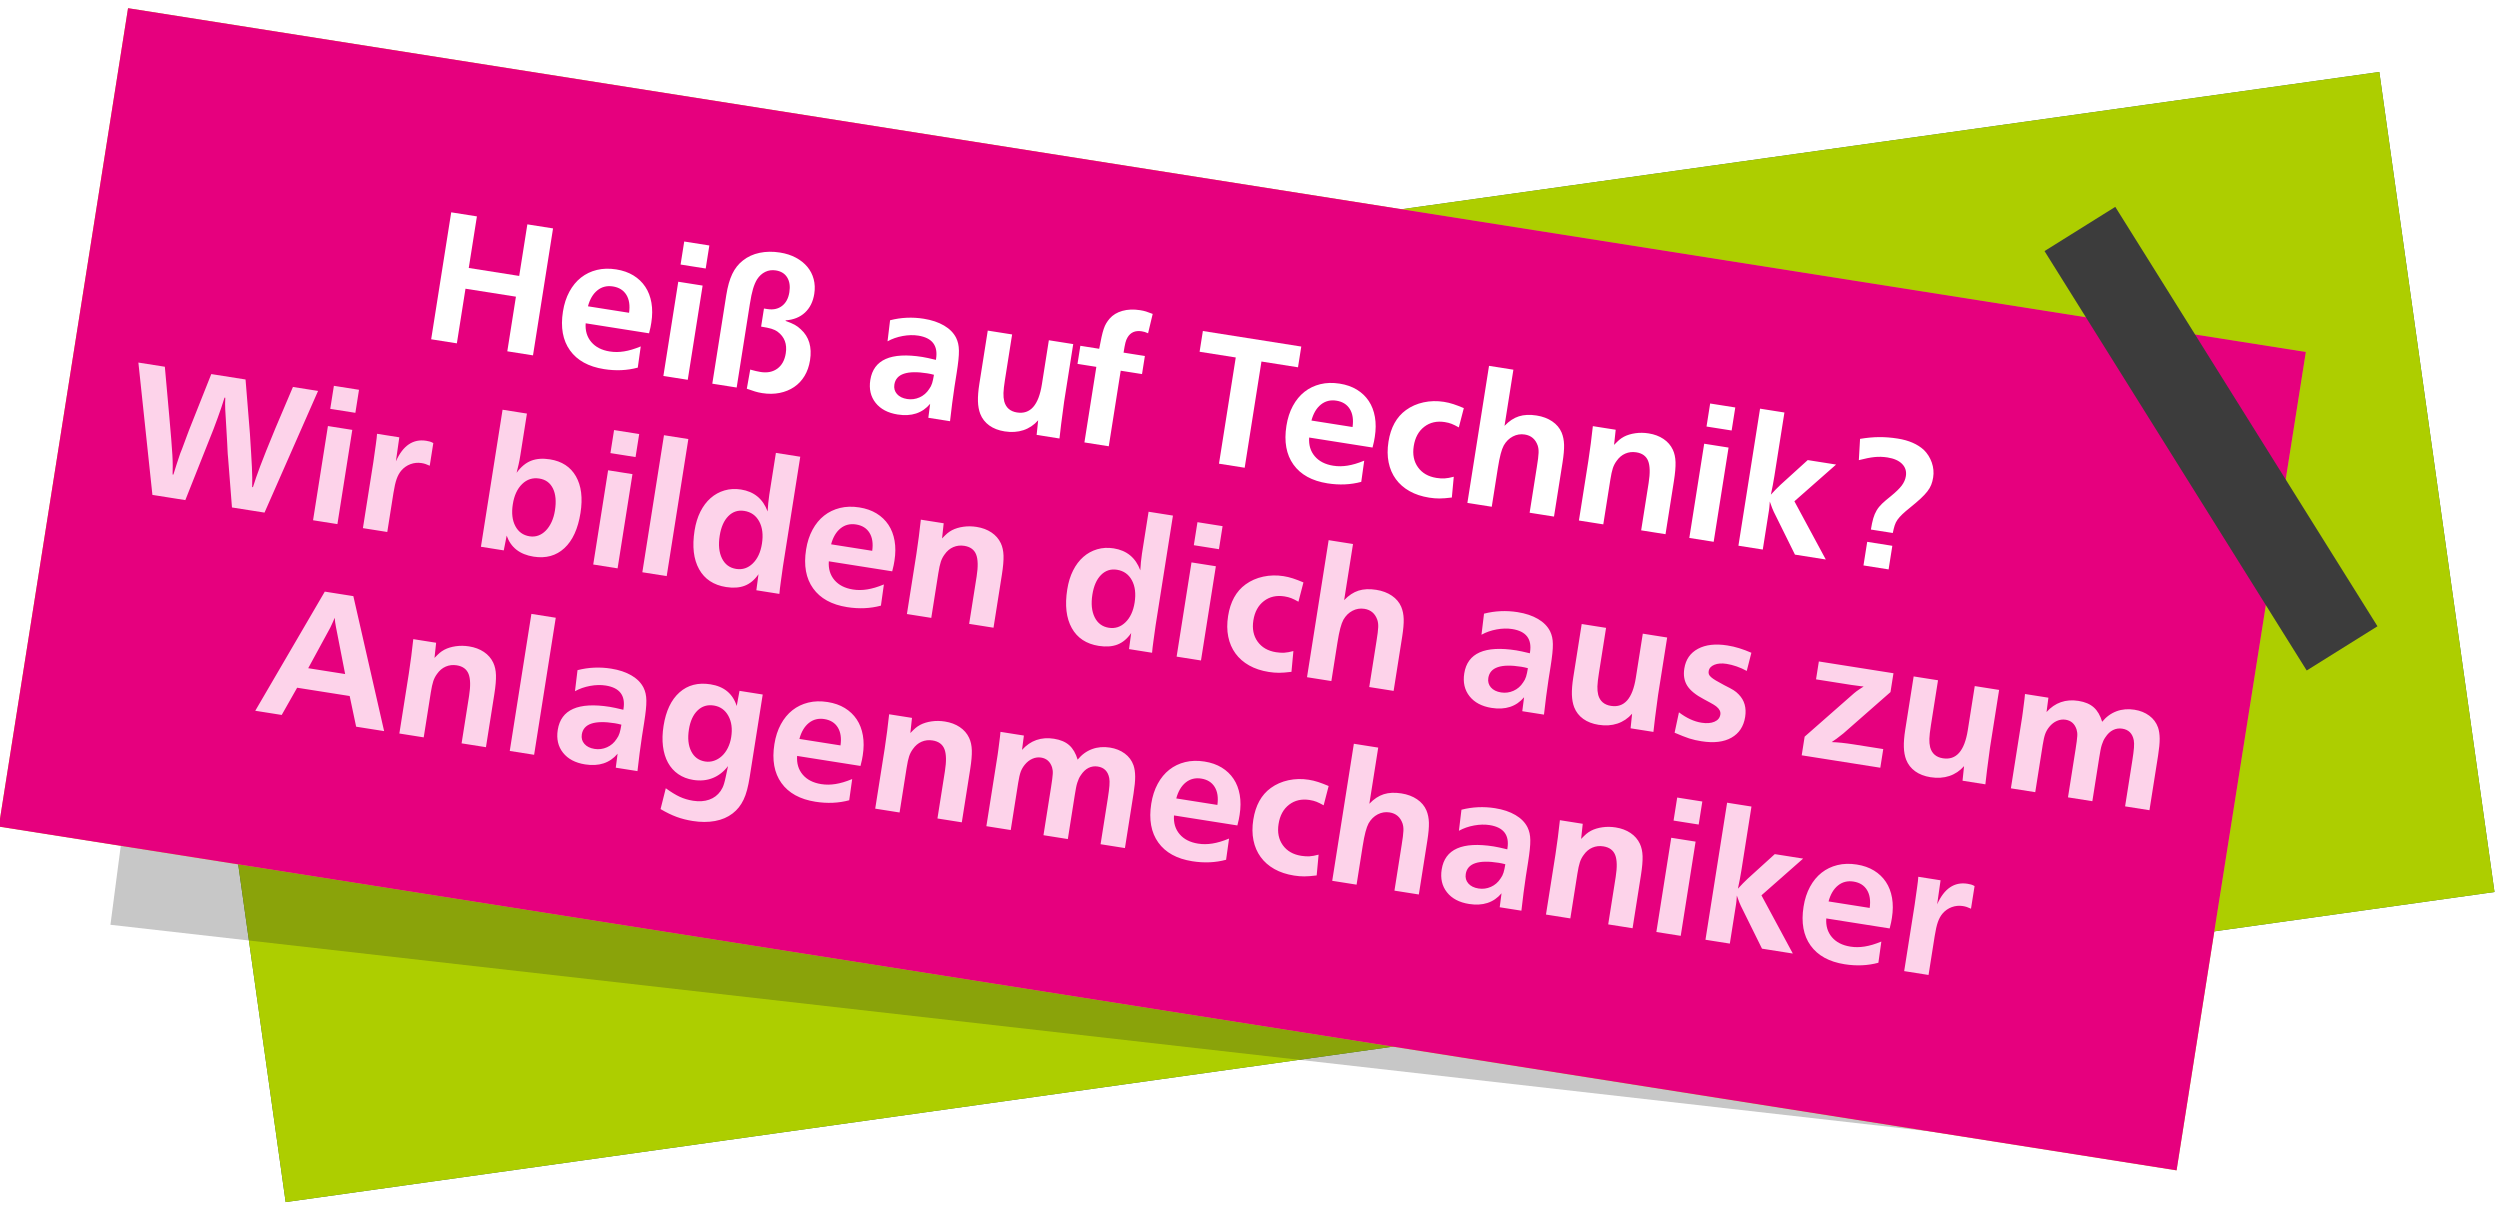
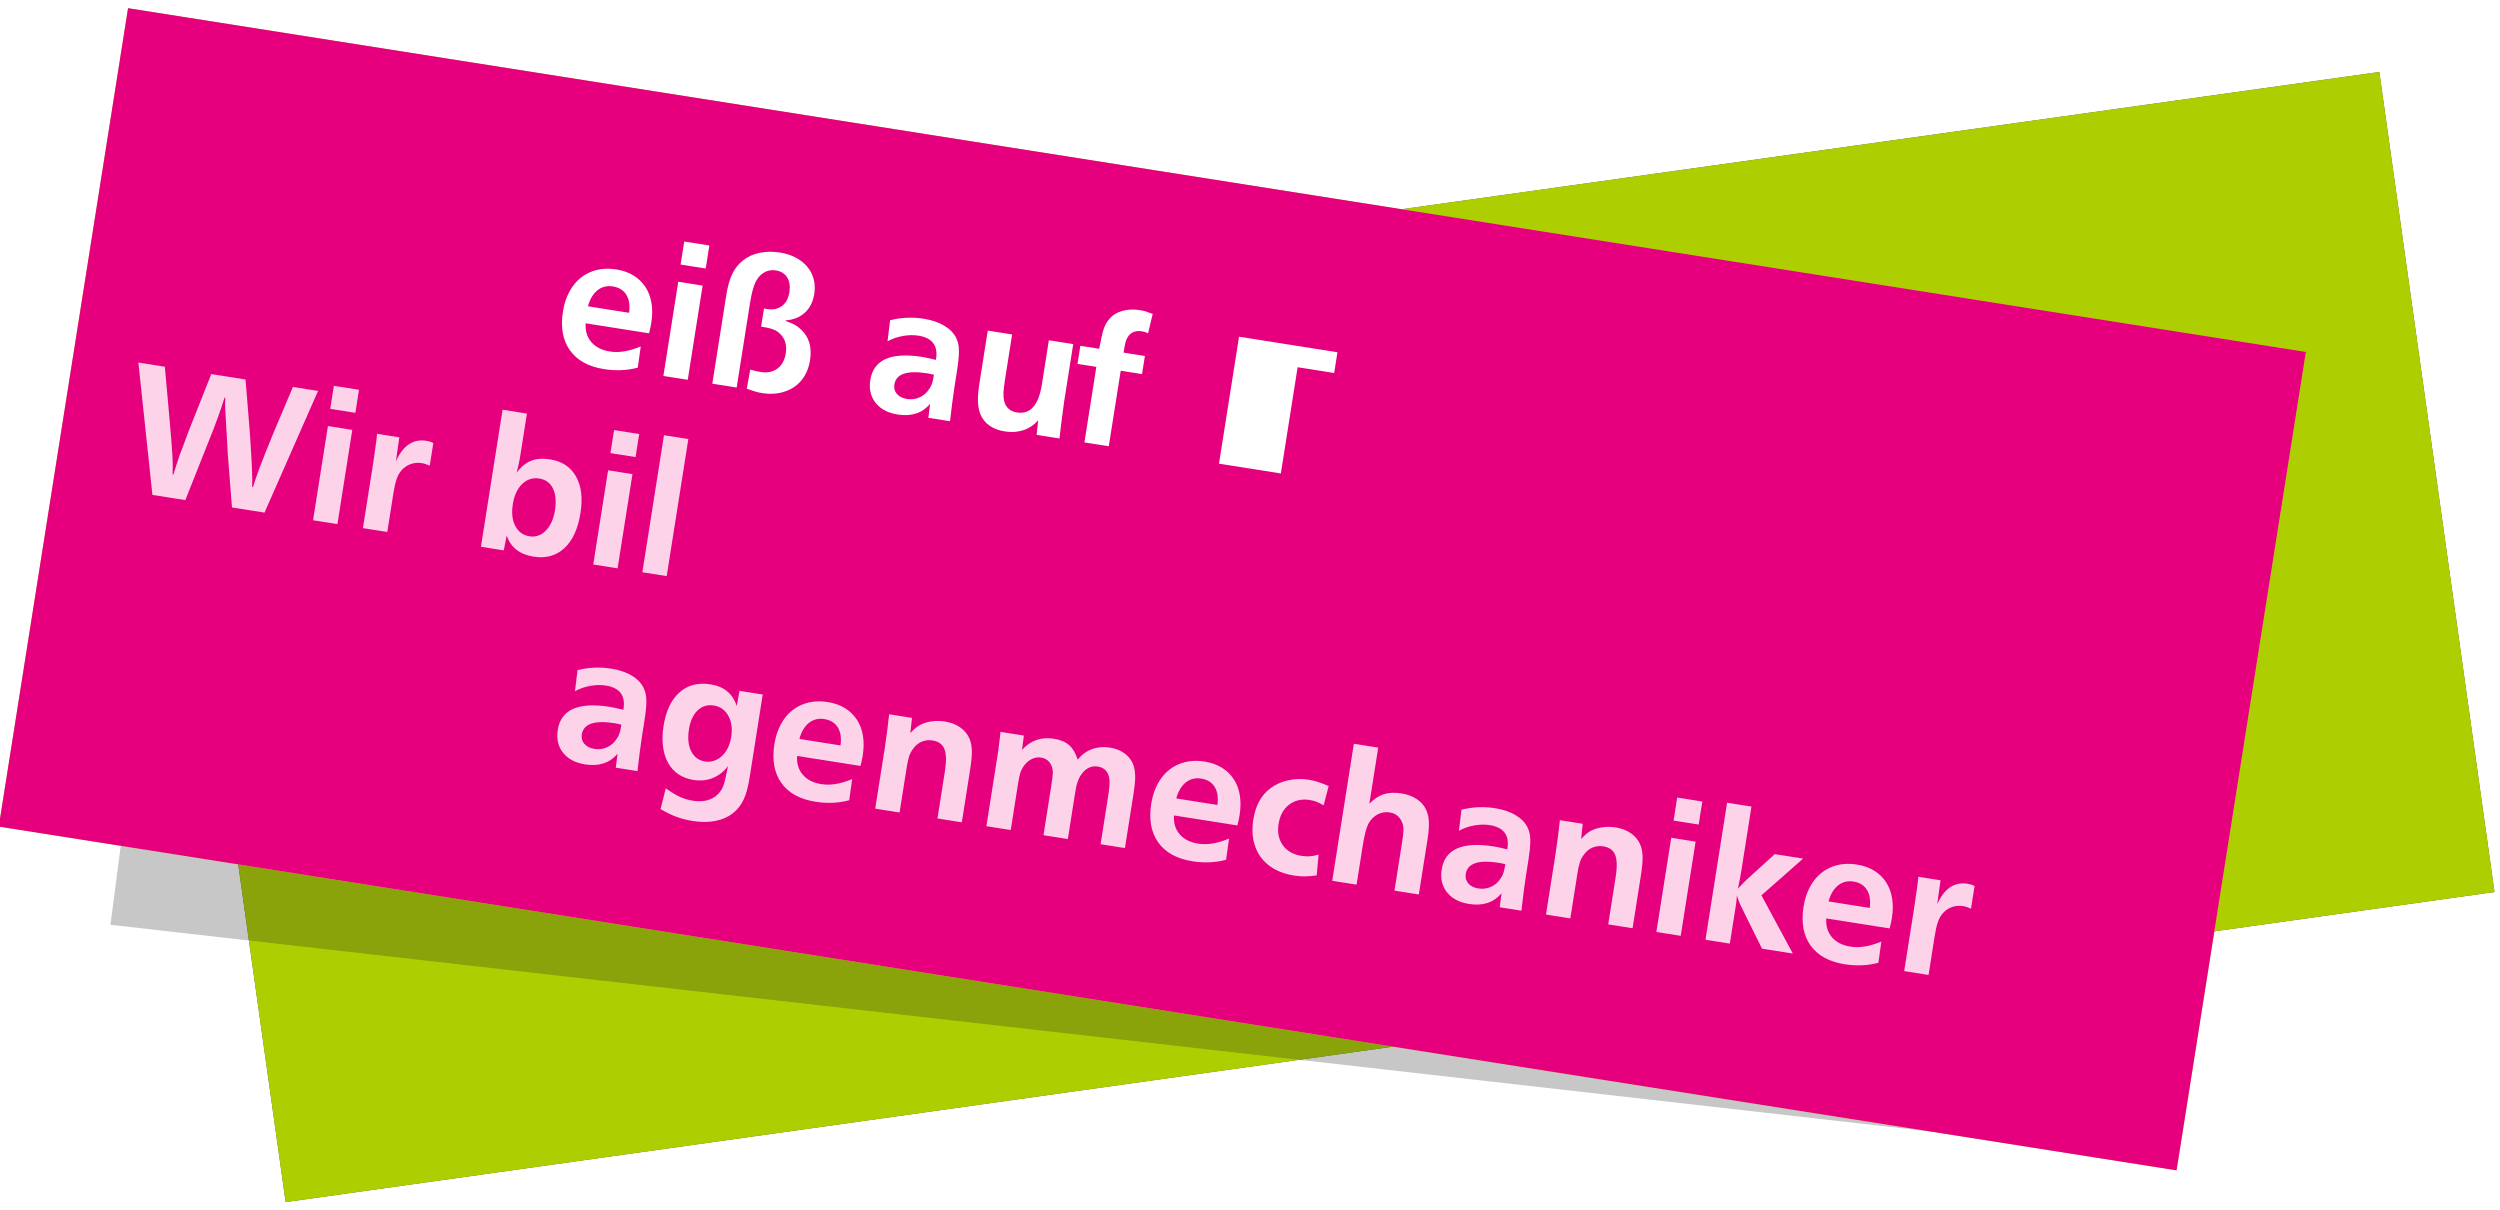
<svg xmlns="http://www.w3.org/2000/svg" height="270" viewBox="0 0 558 270" width="558">
  <filter id="a" height="125.9%" width="112.8%" x="-6.4%" y="-13%">
    <feGaussianBlur in="SourceGraphic" stdDeviation="10" />
  </filter>
  <g fill="none" fill-rule="evenodd" transform="translate(-.376 1.802)">
    <path d="m48.89 47.923 497.991.011.009 184.878-497.992-.011z" fill="#356941" transform="matrix(.99 -.139 .139 .99 -16.636 42.824)" />
    <path d="m48.89 47.923 497.991.011.009 184.878-497.992-.011z" fill="#adce00" transform="matrix(.99 -.139 .139 .99 -16.636 42.824)" />
    <path d="m48.493 25.204 444.625 83.617-8.271 148.016-459.822-52.229z" fill="#262626" filter="url(#a)" opacity=".508" />
    <path d="m11.449 37.365 491.985-.02-.015 184.879-491.985.021z" fill="#cfcb2c" transform="matrix(.988 .156 -.156 .988 23.474 -38.674)" />
    <path d="m11.449 37.365 491.985-.02-.015 184.879-491.985.021z" fill="#e6007e" transform="matrix(.988 .156 -.156 .988 23.474 -38.674)" />
    <g fill-rule="nonzero" transform="matrix(.988 .156 -.156 .988 38.528 33.1)">
-       <path d="m80.926 31.261v-12.341h-11.395v12.341h-5.805v-28.681h5.805v11.653h11.395v-11.653h5.805v28.681z" fill="#fff" />
      <path d="m110.252 30.315c-2.236 1.003-4.701 1.505-7.396 1.505-3.497 0-6.213-.982-8.149-2.946s-2.902-4.737-2.902-8.32c0-1.691.244-3.225.731-4.601s1.175-2.544 2.064-3.505 1.964-1.706 3.225-2.236c1.261-.53 2.68-.795 4.257-.795 1.491 0 2.824.244 3.999.731 1.175.487 2.179 1.183 3.01 2.086s1.469 2.007 1.913 3.311.666 2.773.666 4.407c0 .229-.007.573-.021 1.032s-.05.917-.107 1.376h-14.319c.143 1.663.774 2.974 1.892 3.934s2.58 1.44 4.386 1.44c.545 0 1.075-.043 1.591-.129s1.039-.215 1.569-.387 1.082-.394 1.655-.666 1.19-.609 1.849-1.01zm-3.827-11.782c-.029-1.663-.437-2.953-1.226-3.87s-1.871-1.376-3.247-1.376c-1.347 0-2.444.466-3.289 1.397s-1.355 2.215-1.526 3.849zm9.761 12.728v-21.285h5.504v21.285zm-.086-25.155v-5.203h5.676v5.203zm11.137 25.155v-19.995c0-1.949.194-3.576.581-4.88s1.01-2.415 1.871-3.333c.917-1.003 2.057-1.763 3.418-2.279s2.86-.774 4.494-.774c1.347 0 2.573.194 3.676.581s2.05.924 2.838 1.613 1.397 1.519 1.827 2.494.645 2.05.645 3.225c0 1.777-.466 3.261-1.397 4.45s-2.257 1.985-3.978 2.386v.129c.917.172 1.634.351 2.15.537s1.018.452 1.505.795c2.064 1.347 3.096 3.512 3.096 6.493 0 1.347-.222 2.566-.666 3.655s-1.082 2.021-1.913 2.795-1.827 1.376-2.989 1.806-2.444.645-3.849.645c-.573 0-1.111-.036-1.613-.107s-1.139-.179-1.913-.323l.086-4.343c.545.057.975.1 1.29.129s.674.043 1.075.043c1.519 0 2.716-.444 3.591-1.333s1.312-2.107 1.312-3.655c0-2.093-.846-3.583-2.537-4.472-.459-.229-.96-.38-1.505-.452s-1.319-.107-2.322-.107v-4.085h.774c1.319 0 2.358-.401 3.118-1.204s1.139-1.892 1.139-3.268c0-1.347-.33-2.408-.989-3.182s-1.577-1.161-2.752-1.161c-.86 0-1.62.229-2.279.688s-1.175 1.104-1.548 1.935c-.258.631-.444 1.376-.559 2.236s-.172 2.021-.172 3.483v18.834zm48.805 0-.086-3.139c-1.405 2.322-3.669 3.483-6.794 3.483-2.207 0-3.963-.602-5.268-1.806s-1.956-2.824-1.956-4.859c0-4.587 3.555-6.88 10.664-6.88.401 0 .831.014 1.29.043s1.061.072 1.806.129v-.215c0-3.01-1.577-4.515-4.73-4.515-1.089 0-2.229.208-3.418.624s-2.243.982-3.16 1.698l-.172-4.73c2.322-1.003 4.773-1.505 7.353-1.505 1.806 0 3.383.265 4.73.795 1.347.53 2.379 1.297 3.096 2.3.258.373.473.774.645 1.204s.308.932.408 1.505.172 1.268.215 2.086.065 1.799.065 2.946v3.096c0 1.089.021 2.322.065 3.698s.093 2.723.15 4.042zm-.258-9.675c-.258-.029-.516-.05-.774-.065s-.502-.021-.731-.021c-4.587 0-6.88 1.204-6.88 3.612 0 .831.301 1.498.903 2s1.405.752 2.408.752c.975 0 1.871-.265 2.688-.795s1.426-1.254 1.827-2.171c.229-.43.38-.896.452-1.397s.107-1.139.107-1.913zm29.627 1.376c.086 4.099.172 6.866.258 8.299h-5.16l-.172-3.268c-.745 1.175-1.713 2.071-2.902 2.688s-2.558.924-4.106.924c-1.376 0-2.573-.258-3.591-.774s-1.813-1.261-2.386-2.236c-.43-.745-.745-1.641-.946-2.688s-.301-2.358-.301-3.934v-11.997h5.504v10.234c0 1.29.043 2.279.129 2.967s.244 1.304.473 1.849c.602 1.319 1.663 1.978 3.182 1.978 3.01 0 4.515-2.351 4.515-7.052v-9.976h5.504zm5.891 8.299v-17.071h-4.257v-4.085h4.257c.029-1.032.065-1.913.107-2.644s.107-1.355.194-1.871.208-.968.365-1.355.351-.767.581-1.139c.573-.917 1.419-1.634 2.537-2.15s2.422-.774 3.913-.774c.487 0 .932.029 1.333.086s.917.158 1.548.301l-.344 4.429c-.315-.086-.573-.143-.774-.172s-.43-.043-.688-.043c-1.462 0-2.437.616-2.924 1.849-.143.344-.236.752-.28 1.226s-.065 1.226-.065 2.257h4.816v4.085h-4.816v17.071z" fill="#fff" />
-       <path d="m241.703 31.261v-23.994h-8.17v-4.687h22.231v4.687h-8.256v23.994z" fill="#fff" />
-       <path d="m273.695 30.315c-2.236 1.003-4.701 1.505-7.396 1.505-3.497 0-6.213-.982-8.149-2.946s-2.902-4.737-2.902-8.32c0-1.691.244-3.225.731-4.601s1.175-2.544 2.064-3.505 1.964-1.706 3.225-2.236c1.261-.53 2.68-.795 4.257-.795 1.491 0 2.824.244 3.999.731 1.175.487 2.179 1.183 3.01 2.086s1.469 2.007 1.913 3.311.666 2.773.666 4.407c0 .229-.007.573-.021 1.032s-.05.917-.107 1.376h-14.319c.143 1.663.774 2.974 1.892 3.934s2.58 1.44 4.386 1.44c.545 0 1.075-.043 1.591-.129s1.039-.215 1.569-.387 1.082-.394 1.655-.666 1.19-.609 1.849-1.01zm-3.827-11.782c-.029-1.663-.437-2.953-1.226-3.87s-1.871-1.376-3.247-1.376c-1.347 0-2.444.466-3.289 1.397s-1.355 2.215-1.526 3.849zm24.338 12.083c-1.089.315-1.992.53-2.709.645s-1.476.172-2.279.172c-1.691 0-3.211-.251-4.558-.752s-2.494-1.226-3.44-2.171-1.67-2.093-2.171-3.44-.752-2.867-.752-4.558c0-3.211.917-5.733 2.752-7.568 1.003-1.003 2.207-1.777 3.612-2.322s2.895-.817 4.472-.817c.717 0 1.433.057 2.15.172.717.115 1.534.287 2.451.516l-.43 4.429c-.688-.258-1.261-.437-1.72-.537s-.975-.15-1.548-.15c-1.806 0-3.261.581-4.364 1.742s-1.655 2.702-1.655 4.622c0 1.892.559 3.404 1.677 4.537s2.594 1.698 4.429 1.698c.659 0 1.261-.057 1.806-.172s1.204-.344 1.978-.688zm17.673.645v-10.32c0-.745-.007-1.376-.021-1.892s-.043-.946-.086-1.29-.1-.638-.172-.881-.165-.48-.28-.71c-.717-1.319-1.792-1.978-3.225-1.978-.946 0-1.799.28-2.558.839s-1.326 1.326-1.698 2.3c-.172.487-.301 1.147-.387 1.978s-.129 1.921-.129 3.268v8.686h-5.504v-30.96h5.504v12.685c.831-1.204 1.777-2.071 2.838-2.602 1.061-.53 2.351-.795 3.87-.795 1.376 0 2.594.251 3.655.752 1.061.502 1.878 1.211 2.451 2.128.459.745.781 1.613.968 2.602s.28 2.315.28 3.978v12.212zm16.254-17.888c.401-.573.724-1.003.968-1.29s.552-.573.924-.86c.659-.487 1.455-.874 2.386-1.161.932-.287 1.913-.43 2.946-.43 1.29 0 2.444.236 3.462.71s1.827 1.154 2.429 2.042c.487.717.831 1.598 1.032 2.644s.301 2.458.301 4.236v11.997h-5.504v-10.707c0-2.236-.294-3.849-.881-4.838s-1.555-1.484-2.902-1.484c-.889 0-1.684.222-2.386.666s-1.254 1.082-1.655 1.913c-.287.545-.48 1.125-.581 1.742s-.15 1.484-.15 2.602v10.105h-5.504v-13.545c0-1.233-.021-2.53-.065-3.892s-.093-2.644-.15-3.849h5.16zm19.823 17.888v-21.285h5.504v21.285zm-.086-25.155v-5.203h5.676v5.203zm23.951 25.155-5.504-7.783c-.487-.659-.86-1.211-1.118-1.655s-.516-.91-.774-1.397c.029.287.05.53.065.731s.029.394.043.581.021.394.021.624v.86 8.041h-5.504v-30.96h5.504v14.405c0 1.29-.043 2.68-.129 4.171.373-.545.681-.996.924-1.355s.537-.752.881-1.183l5.117-6.364h6.407l-7.912 9.546 8.944 11.739zm21.156 0h-5.676v-5.332h5.676zm-5.289-8.17c0-1.003.043-1.849.129-2.537s.244-1.319.473-1.892.552-1.132.968-1.677.968-1.19 1.655-1.935c.975-1.089 1.655-2 2.042-2.731s.581-1.469.581-2.215c0-1.089-.416-1.942-1.247-2.558s-1.978-.924-3.44-.924c-1.003 0-1.964.122-2.881.365s-2.035.652-3.354 1.226l-.473-4.73c1.462-.487 2.845-.839 4.149-1.054s2.688-.323 4.149-.323c2.494 0 4.544.53 6.149 1.591.917.659 1.648 1.498 2.193 2.515s.817 2.1.817 3.247c0 .602-.057 1.161-.172 1.677s-.323 1.046-.624 1.591-.71 1.147-1.226 1.806-1.19 1.448-2.021 2.365c-.602.659-1.089 1.233-1.462 1.72s-.666.946-.881 1.376-.358.889-.43 1.376-.122 1.061-.15 1.72z" fill="#fff" />
+       <path d="m241.703 31.261v-23.994v-4.687h22.231v4.687h-8.256v23.994z" fill="#fff" />
      <g fill="#fdd3ea">
        <path d="m25.671 75.261-2.58-10.793c-.086-.315-.158-.602-.215-.86s-.122-.559-.194-.903-.158-.76-.258-1.247-.236-1.118-.408-1.892l-1.247-5.719c-.086-.459-.158-.853-.215-1.183s-.115-.781-.172-1.355h-.172c-.115.803-.236 1.577-.365 2.322s-.272 1.526-.43 2.344-.337 1.706-.537 2.666-.444 2.042-.731 3.247l-3.01 13.373h-7.439l-7.697-28.681h5.977l2.752 10.965c.487 1.949.889 3.576 1.204 4.88.315 1.304.573 2.415.774 3.333s.351 1.706.452 2.365.194 1.304.28 1.935h.172c.143-1.003.272-1.863.387-2.58s.244-1.491.387-2.322c.057-.229.136-.573.236-1.032s.222-1.061.365-1.806c.086-.401.172-.831.258-1.29s.186-.946.301-1.462l2.924-12.986h7.74l2.838 11.739c.373 1.663.688 3.082.946 4.257s.48 2.207.666 3.096.337 1.677.452 2.365.215 1.362.301 2.021h.172c.115-.717.236-1.462.365-2.236s.301-1.67.516-2.688.48-2.229.795-3.634.717-3.11 1.204-5.117l2.451-9.804h5.676l-7.568 28.681zm18.318 0v-21.285h5.504v21.285zm-.086-25.155v-5.203h5.676v5.203zm11.352 25.155v-14.878c-.029-1.634-.05-2.974-.065-4.021s-.05-1.842-.107-2.386h5.031l.086 5.418c1.003-3.727 2.996-5.59 5.977-5.59.315 0 .588.014.817.043s.502.1.817.215v5.117c-.401-.115-.738-.194-1.01-.236s-.566-.065-.881-.065c-.86 0-1.663.208-2.408.624s-1.347.996-1.806 1.742c-.344.573-.588 1.247-.731 2.021s-.215 1.849-.215 3.225v8.772zm26.66 0v-30.96h5.504v9.46c0 .745-.021 1.44-.065 2.086s-.093 1.268-.15 1.871c.745-1.462 1.67-2.515 2.773-3.16s2.473-.968 4.106-.968c2.695 0 4.802.946 6.321 2.838 1.519 1.892 2.279 4.529 2.279 7.912 0 3.583-.774 6.357-2.322 8.32s-3.712 2.946-6.493 2.946c-3.125 0-5.346-1.233-6.665-3.698l-.129 3.354zm10.492-17.071c-1.491 0-2.688.602-3.591 1.806s-1.355 2.795-1.355 4.773.437 3.555 1.312 4.73 2.042 1.763 3.505 1.763c.688 0 1.319-.158 1.892-.473s1.068-.767 1.484-1.355.738-1.283.968-2.086.344-1.691.344-2.666c0-2.035-.401-3.626-1.204-4.773s-1.921-1.72-3.354-1.72zm14.878 17.071v-21.285h5.504v21.285zm-.086-25.155v-5.203h5.676v5.203z" />
        <path d="m118.379 75.261v-30.96h5.504v30.96z" />
-         <path d="m144.136 75.261-.086-3.612c-.659 1.376-1.534 2.379-2.623 3.01s-2.451.946-4.085.946c-2.809 0-4.995-.996-6.558-2.989s-2.344-4.78-2.344-8.364c0-1.605.208-3.06.624-4.364s1.01-2.422 1.784-3.354 1.706-1.655 2.795-2.171 2.293-.774 3.612-.774c2.953 0 5.16 1.304 6.622 3.913-.057-.573-.107-1.183-.15-1.827s-.065-1.283-.065-1.913v-9.46h5.504v24.768c.029 1.319.05 2.494.065 3.526s.05 1.921.107 2.666zm-5.418-17.071c-1.405 0-2.515.566-3.333 1.698s-1.226 2.673-1.226 4.622c0 2.064.43 3.705 1.29 4.923s2.021 1.827 3.483 1.827c1.433 0 2.594-.595 3.483-1.784s1.333-2.745 1.333-4.665c0-2.007-.459-3.612-1.376-4.816s-2.136-1.806-3.655-1.806zm33.411 16.125c-2.236 1.003-4.701 1.505-7.396 1.505-3.497 0-6.213-.982-8.149-2.946s-2.902-4.737-2.902-8.32c0-1.691.244-3.225.731-4.601s1.175-2.544 2.064-3.505 1.964-1.706 3.225-2.236 2.68-.795 4.257-.795c1.491 0 2.824.244 3.999.731s2.179 1.183 3.01 2.086 1.469 2.007 1.913 3.311.666 2.773.666 4.407c0 .229-.007.573-.021 1.032s-.05.917-.107 1.376h-14.319c.143 1.663.774 2.974 1.892 3.934s2.58 1.44 4.386 1.44c.545 0 1.075-.043 1.591-.129s1.039-.215 1.569-.387 1.082-.394 1.655-.666 1.19-.609 1.849-1.01zm-3.827-11.782c-.029-1.663-.437-2.953-1.226-3.87s-1.871-1.376-3.247-1.376c-1.347 0-2.444.466-3.289 1.397s-1.355 2.215-1.526 3.849zm14.964-5.16c.401-.573.724-1.003.968-1.29s.552-.573.924-.86c.659-.487 1.455-.874 2.386-1.161s1.913-.43 2.946-.43c1.29 0 2.444.236 3.462.71s1.827 1.154 2.429 2.042c.487.717.831 1.598 1.032 2.644s.301 2.458.301 4.236v11.997h-5.504v-10.707c0-2.236-.294-3.849-.881-4.838s-1.555-1.484-2.902-1.484c-.889 0-1.684.222-2.386.666s-1.254 1.082-1.655 1.913c-.287.545-.48 1.125-.581 1.742s-.15 1.484-.15 2.602v10.105h-5.504v-13.545c0-1.233-.021-2.53-.065-3.892s-.093-2.644-.15-3.849h5.16zm45.064 17.888-.086-3.612c-.659 1.376-1.534 2.379-2.623 3.01s-2.451.946-4.085.946c-2.809 0-4.995-.996-6.558-2.989s-2.344-4.78-2.344-8.364c0-1.605.208-3.06.624-4.364s1.01-2.422 1.784-3.354 1.706-1.655 2.795-2.171 2.293-.774 3.612-.774c2.953 0 5.16 1.304 6.622 3.913-.057-.573-.107-1.183-.15-1.827s-.065-1.283-.065-1.913v-9.46h5.504v24.768c.029 1.319.05 2.494.065 3.526s.05 1.921.107 2.666zm-5.418-17.071c-1.405 0-2.515.566-3.333 1.698s-1.226 2.673-1.226 4.622c0 2.064.43 3.705 1.29 4.923s2.021 1.827 3.483 1.827c1.433 0 2.594-.595 3.483-1.784s1.333-2.745 1.333-4.665c0-2.007-.459-3.612-1.376-4.816s-2.136-1.806-3.655-1.806zm16.168 17.071v-21.285h5.504v21.285zm-.086-25.155v-5.203h5.676v5.203zm25.929 24.51c-1.089.315-1.992.53-2.709.645s-1.476.172-2.279.172c-1.691 0-3.211-.251-4.558-.752s-2.494-1.226-3.44-2.171-1.67-2.093-2.171-3.44-.752-2.867-.752-4.558c0-3.211.917-5.733 2.752-7.568 1.003-1.003 2.207-1.777 3.612-2.322s2.895-.817 4.472-.817c.717 0 1.433.057 2.15.172s1.534.287 2.451.516l-.43 4.429c-.688-.258-1.261-.437-1.72-.537s-.975-.15-1.548-.15c-1.806 0-3.261.581-4.364 1.742s-1.655 2.702-1.655 4.622c0 1.892.559 3.404 1.677 4.537s2.594 1.698 4.429 1.698c.659 0 1.261-.057 1.806-.172s1.204-.344 1.978-.688zm17.673.645v-10.32c0-.745-.007-1.376-.021-1.892s-.043-.946-.086-1.29-.1-.638-.172-.881-.165-.48-.28-.71c-.717-1.319-1.792-1.978-3.225-1.978-.946 0-1.799.28-2.558.839s-1.326 1.326-1.698 2.3c-.172.487-.301 1.147-.387 1.978s-.129 1.921-.129 3.268v8.686h-5.504v-30.96h5.504v12.685c.831-1.204 1.777-2.071 2.838-2.602s2.351-.795 3.87-.795c1.376 0 2.594.251 3.655.752s1.878 1.211 2.451 2.128c.459.745.781 1.613.968 2.602s.28 2.315.28 3.978v12.212zm34.572 0-.086-3.139c-1.405 2.322-3.669 3.483-6.794 3.483-2.207 0-3.963-.602-5.268-1.806s-1.956-2.824-1.956-4.859c0-4.587 3.555-6.88 10.664-6.88.401 0 .831.014 1.29.043s1.061.072 1.806.129v-.215c0-3.01-1.577-4.515-4.73-4.515-1.089 0-2.229.208-3.418.624s-2.243.982-3.16 1.698l-.172-4.73c2.322-1.003 4.773-1.505 7.353-1.505 1.806 0 3.383.265 4.73.795s2.379 1.297 3.096 2.3c.258.373.473.774.645 1.204s.308.932.408 1.505.172 1.268.215 2.086.065 1.799.065 2.946v3.096c0 1.089.021 2.322.065 3.698s.093 2.723.15 4.042zm-.258-9.675c-.258-.029-.516-.05-.774-.065s-.502-.021-.731-.021c-4.587 0-6.88 1.204-6.88 3.612 0 .831.301 1.498.903 2s1.405.752 2.408.752c.975 0 1.871-.265 2.688-.795s1.426-1.254 1.827-2.171c.229-.43.38-.896.452-1.397s.107-1.139.107-1.913zm29.627 1.376c.086 4.099.172 6.866.258 8.299h-5.16l-.172-3.268c-.745 1.175-1.713 2.071-2.902 2.688s-2.558.924-4.106.924c-1.376 0-2.573-.258-3.591-.774s-1.813-1.261-2.386-2.236c-.43-.745-.745-1.641-.946-2.688s-.301-2.358-.301-3.934v-11.997h5.504v10.234c0 1.29.043 2.279.129 2.967s.244 1.304.473 1.849c.602 1.319 1.663 1.978 3.182 1.978 3.01 0 4.515-2.351 4.515-7.052v-9.976h5.504zm5.203 3.096c1.863 1.003 3.641 1.505 5.332 1.505 1.175 0 2.114-.222 2.817-.666s1.054-1.039 1.054-1.784c0-.631-.358-1.161-1.075-1.591-.143-.086-.265-.15-.365-.194s-.244-.107-.43-.194-.452-.186-.795-.301-.831-.287-1.462-.516c-1.949-.659-3.34-1.462-4.171-2.408s-1.247-2.179-1.247-3.698c0-2.035.774-3.641 2.322-4.816s3.669-1.763 6.364-1.763c.917 0 1.82.065 2.709.194s1.835.323 2.838.581l-.387 4.171c-.774-.287-1.569-.502-2.386-.645s-1.584-.215-2.3-.215c-1.089 0-1.978.208-2.666.624s-1.032.953-1.032 1.613c0 .258.05.48.15.666s.294.373.581.559.681.38 1.183.581 1.168.444 2.0.731c1.003.315 1.742.573 2.215.774s.91.459 1.312.774c1.462 1.089 2.193 2.666 2.193 4.73 0 2.15-.767 3.834-2.3 5.053s-3.691 1.827-6.471 1.827c-.516 0-.996-.014-1.44-.043s-.903-.079-1.376-.15-.982-.172-1.526-.301-1.175-.28-1.892-.452zm46.311 5.203h-17.759v-4.214l8.858-10.664c.201-.258.38-.473.537-.645s.315-.344.473-.516.344-.351.559-.537.494-.437.839-.752c-.229.029-.444.043-.645.043s-.315 0-.344 0l-1.763.043h-7.998v-4.042h16.856v4.257l-8.944 10.75c-.573.631-1.01 1.097-1.312 1.397s-.624.609-.968.924c1.319-.172 2.981-.258 4.988-.258h6.622zm23.478-8.299c.086 4.099.172 6.866.258 8.299h-5.16l-.172-3.268c-.745 1.175-1.713 2.071-2.902 2.688s-2.558.924-4.106.924c-1.376 0-2.573-.258-3.591-.774s-1.813-1.261-2.386-2.236c-.43-.745-.745-1.641-.946-2.688s-.301-2.358-.301-3.934v-11.997h5.504v10.234c0 1.29.043 2.279.129 2.967s.244 1.304.473 1.849c.602 1.319 1.663 1.978 3.182 1.978 3.01 0 4.515-2.351 4.515-7.052v-9.976h5.504zm11.223-9.761c1.548-2.379 3.77-3.569 6.665-3.569 1.462 0 2.659.301 3.591.903s1.713 1.562 2.344 2.881c.717-1.233 1.648-2.171 2.795-2.817s2.451-.968 3.913-.968c1.29 0 2.444.265 3.462.795s1.799 1.297 2.344 2.3c.344.659.595 1.462.752 2.408s.236 2.207.236 3.784v12.341h-5.504v-10.32c0-1.233-.029-2.2-.086-2.902s-.158-1.254-.301-1.655c-.516-1.433-1.491-2.15-2.924-2.15-.745 0-1.412.208-2.0.624s-1.068 1.039-1.44 1.871c-.143.287-.251.566-.323.839s-.136.581-.194.924-.093.752-.107 1.226-.021 1.039-.021 1.698v9.847h-5.504v-10.879c0-.717-.007-1.304-.021-1.763s-.036-.853-.065-1.183-.079-.602-.15-.817-.15-.423-.236-.624c-.602-1.175-1.519-1.763-2.752-1.763-.659 0-1.283.186-1.871.559s-1.082.903-1.484 1.591c-.315.545-.53 1.104-.645 1.677s-.172 1.419-.172 2.537v10.664h-5.504v-16.082c0-.287-.007-.666-.021-1.139s-.029-.96-.043-1.462-.029-.982-.043-1.44-.036-.846-.065-1.161h5.289zm-372.079 62.06-2.494-6.536h-11.868l-2.451 6.536h-5.977l11.18-28.681h6.45l11.481 28.681zm-7.955-21.371c-.143-.373-.244-.674-.301-.903s-.143-.559-.258-.989l-.215.86c-.115.373-.194.652-.236.839s-.107.408-.194.666l-3.44 9.675h8.342zm22.833 3.483c.401-.573.724-1.003.968-1.29.244-.287.552-.573.924-.86.659-.487 1.455-.874 2.386-1.161s1.913-.43 2.946-.43c1.29 0 2.444.236 3.462.71s1.827 1.154 2.429 2.042c.487.717.831 1.598 1.032 2.644s.301 2.458.301 4.236v11.997h-5.504v-10.707c0-2.236-.294-3.849-.881-4.838s-1.555-1.484-2.902-1.484c-.889 0-1.684.222-2.386.666s-1.254 1.082-1.655 1.913c-.287.545-.48 1.125-.581 1.742s-.15 1.484-.15 2.602v10.105h-5.504v-13.545c0-1.233-.021-2.53-.065-3.892s-.093-2.644-.15-3.849h5.16z" />
-         <path d="m95.374 119.261v-30.96h5.504v30.96z" />
        <path d="m119.325 119.261-.086-3.139c-1.405 2.322-3.669 3.483-6.794 3.483-2.207 0-3.963-.602-5.268-1.806s-1.956-2.824-1.956-4.859c0-4.587 3.555-6.88 10.664-6.88.401 0 .831.014 1.29.043s1.061.072 1.806.129v-.215c0-3.01-1.577-4.515-4.73-4.515-1.089 0-2.229.208-3.418.624s-2.243.982-3.16 1.698l-.172-4.73c2.322-1.003 4.773-1.505 7.353-1.505 1.806 0 3.383.265 4.73.795s2.379 1.297 3.096 2.3c.258.373.473.774.645 1.204s.308.932.408 1.505.172 1.268.215 2.086.065 1.799.065 2.946v3.096c0 1.089.021 2.322.065 3.698s.093 2.723.15 4.042zm-.258-9.675c-.258-.029-.516-.05-.774-.065s-.502-.021-.731-.021c-4.587 0-6.88 1.204-6.88 3.612 0 .831.301 1.498.903 2s1.405.752 2.408.752c.975 0 1.871-.265 2.688-.795s1.426-1.254 1.827-2.171c.229-.43.38-.896.452-1.397s.107-1.139.107-1.913zm30.1-11.567v18.662c0 1.089-.043 2.057-.129 2.902s-.229 1.605-.43 2.279-.459 1.29-.774 1.849-.702 1.082-1.161 1.569c-.946 1.003-2.15 1.763-3.612 2.279s-3.11.774-4.945.774c-1.29 0-2.515-.115-3.676-.344s-2.429-.616-3.805-1.161l.43-4.773c1.29.659 2.415 1.125 3.376 1.397s1.985.408 3.075.408c1.347 0 2.515-.265 3.505-.795s1.727-1.297 2.215-2.3c.115-.258.215-.516.301-.774s.158-.595.215-1.01.1-.932.129-1.548.072-1.426.129-2.429c-.745 1.376-1.727 2.429-2.946 3.16s-2.63 1.097-4.236 1.097c-1.29 0-2.458-.251-3.505-.752s-1.935-1.226-2.666-2.171-1.29-2.093-1.677-3.44-.581-2.852-.581-4.515c0-3.383.781-6.027 2.344-7.934 1.562-1.906 3.748-2.86 6.558-2.86 3.067 0 5.246 1.29 6.536 3.87l.086-3.44zm-10.406 4.128c-1.433 0-2.566.552-3.397 1.655s-1.247 2.602-1.247 4.494c0 1.978.423 3.555 1.268 4.73s1.985 1.763 3.418 1.763c.688 0 1.333-.158 1.935-.473s1.125-.752 1.569-1.312.788-1.226 1.032-2.0.365-1.605.365-2.494c0-1.892-.459-3.426-1.376-4.601s-2.107-1.763-3.569-1.763zm33.153 16.168c-2.236 1.003-4.701 1.505-7.396 1.505-3.497 0-6.213-.982-8.149-2.946s-2.902-4.737-2.902-8.32c0-1.691.244-3.225.731-4.601s1.175-2.544 2.064-3.505c.889-.96 1.964-1.706 3.225-2.236s2.68-.795 4.257-.795c1.491 0 2.824.244 3.999.731s2.179 1.183 3.01 2.086 1.469 2.007 1.913 3.311.666 2.773.666 4.407c0 .229-.007.573-.021 1.032s-.05.917-.107 1.376h-14.319c.143 1.663.774 2.974 1.892 3.934s2.58 1.44 4.386 1.44c.545 0 1.075-.043 1.591-.129s1.039-.215 1.569-.387 1.082-.394 1.655-.666 1.19-.609 1.849-1.01zm-3.827-11.782c-.029-1.663-.437-2.953-1.226-3.87s-1.871-1.376-3.247-1.376c-1.347 0-2.444.466-3.289 1.397s-1.355 2.215-1.526 3.849zm14.964-5.16c.401-.573.724-1.003.968-1.29.244-.287.552-.573.924-.86.659-.487 1.455-.874 2.386-1.161s1.913-.43 2.946-.43c1.29 0 2.444.236 3.462.71s1.827 1.154 2.429 2.042c.487.717.831 1.598 1.032 2.644s.301 2.458.301 4.236v11.997h-5.504v-10.707c0-2.236-.294-3.849-.881-4.838s-1.555-1.484-2.902-1.484c-.889 0-1.684.222-2.386.666s-1.254 1.082-1.655 1.913c-.287.545-.48 1.125-.581 1.742s-.15 1.484-.15 2.602v10.105h-5.504v-13.545c0-1.233-.021-2.53-.065-3.892s-.093-2.644-.15-3.849h5.16zm25.198-.172c1.548-2.379 3.77-3.569 6.665-3.569 1.462 0 2.659.301 3.591.903s1.713 1.562 2.344 2.881c.717-1.233 1.648-2.171 2.795-2.817s2.451-.968 3.913-.968c1.29 0 2.444.265 3.462.795s1.799 1.297 2.344 2.3c.344.659.595 1.462.752 2.408s.236 2.207.236 3.784v12.341h-5.504v-10.32c0-1.233-.029-2.2-.086-2.902s-.158-1.254-.301-1.655c-.516-1.433-1.491-2.15-2.924-2.15-.745 0-1.412.208-2.0.624s-1.068 1.039-1.44 1.871c-.143.287-.251.566-.323.839s-.136.581-.194.924-.093.752-.107 1.226-.021 1.039-.021 1.698v9.847h-5.504v-10.879c0-.717-.007-1.304-.021-1.763s-.036-.853-.065-1.183-.079-.602-.15-.817-.15-.423-.236-.624c-.602-1.175-1.519-1.763-2.752-1.763-.659 0-1.283.186-1.871.559s-1.082.903-1.484 1.591c-.315.545-.53 1.104-.645 1.677s-.172 1.419-.172 2.537v10.664h-5.504v-16.082c0-.287-.007-.666-.021-1.139s-.029-.96-.043-1.462-.029-.982-.043-1.44-.036-.846-.065-1.161h5.289zm48.805 17.114c-2.236 1.003-4.701 1.505-7.396 1.505-3.497 0-6.213-.982-8.149-2.946s-2.902-4.737-2.902-8.32c0-1.691.244-3.225.731-4.601s1.175-2.544 2.064-3.505c.889-.96 1.964-1.706 3.225-2.236s2.68-.795 4.257-.795c1.491 0 2.824.244 3.999.731s2.179 1.183 3.01 2.086 1.469 2.007 1.913 3.311.666 2.773.666 4.407c0 .229-.007.573-.021 1.032s-.05.917-.107 1.376h-14.319c.143 1.663.774 2.974 1.892 3.934s2.58 1.44 4.386 1.44c.545 0 1.075-.043 1.591-.129s1.039-.215 1.569-.387 1.082-.394 1.655-.666 1.19-.609 1.849-1.01zm-3.827-11.782c-.029-1.663-.437-2.953-1.226-3.87s-1.871-1.376-3.247-1.376c-1.347 0-2.444.466-3.289 1.397s-1.355 2.215-1.526 3.849zm24.338 12.083c-1.089.315-1.992.53-2.709.645s-1.476.172-2.279.172c-1.691 0-3.211-.251-4.558-.752s-2.494-1.226-3.44-2.171-1.67-2.093-2.171-3.44-.752-2.867-.752-4.558c0-3.211.917-5.733 2.752-7.568 1.003-1.003 2.207-1.777 3.612-2.322s2.895-.817 4.472-.817c.717 0 1.433.057 2.15.172s1.534.287 2.451.516l-.43 4.429c-.688-.258-1.261-.437-1.72-.537s-.975-.15-1.548-.15c-1.806 0-3.261.581-4.364 1.742s-1.655 2.702-1.655 4.622c0 1.892.559 3.404 1.677 4.537s2.594 1.698 4.429 1.698c.659 0 1.261-.057 1.806-.172s1.204-.344 1.978-.688zm17.673.645v-10.32c0-.745-.007-1.376-.021-1.892s-.043-.946-.086-1.29-.1-.638-.172-.881-.165-.48-.28-.71c-.717-1.319-1.792-1.978-3.225-1.978-.946 0-1.799.28-2.558.839s-1.326 1.326-1.698 2.3c-.172.487-.301 1.147-.387 1.978s-.129 1.921-.129 3.268v8.686h-5.504v-30.96h5.504v12.685c.831-1.204 1.777-2.071 2.838-2.602s2.351-.795 3.87-.795c1.376 0 2.594.251 3.655.752s1.878 1.211 2.451 2.128c.459.745.781 1.613.968 2.602s.28 2.315.28 3.978v12.212zm23.779 0-.086-3.139c-1.405 2.322-3.669 3.483-6.794 3.483-2.207 0-3.963-.602-5.268-1.806s-1.956-2.824-1.956-4.859c0-4.587 3.555-6.88 10.664-6.88.401 0 .831.014 1.29.043s1.061.072 1.806.129v-.215c0-3.01-1.577-4.515-4.73-4.515-1.089 0-2.229.208-3.418.624s-2.243.982-3.16 1.698l-.172-4.73c2.322-1.003 4.773-1.505 7.353-1.505 1.806 0 3.383.265 4.73.795s2.379 1.297 3.096 2.3c.258.373.473.774.645 1.204s.308.932.408 1.505.172 1.268.215 2.086.065 1.799.065 2.946v3.096c0 1.089.021 2.322.065 3.698s.093 2.723.15 4.042zm-.258-9.675c-.258-.029-.516-.05-.774-.065s-.502-.021-.731-.021c-4.587 0-6.88 1.204-6.88 3.612 0 .831.301 1.498.903 2s1.405.752 2.408.752c.975 0 1.871-.265 2.688-.795s1.426-1.254 1.827-2.171c.229-.43.38-.896.452-1.397s.107-1.139.107-1.913zm15.824-8.213c.401-.573.724-1.003.968-1.29.244-.287.552-.573.924-.86.659-.487 1.455-.874 2.386-1.161s1.913-.43 2.946-.43c1.29 0 2.444.236 3.462.71s1.827 1.154 2.429 2.042c.487.717.831 1.598 1.032 2.644s.301 2.458.301 4.236v11.997h-5.504v-10.707c0-2.236-.294-3.849-.881-4.838s-1.555-1.484-2.902-1.484c-.889 0-1.684.222-2.386.666s-1.254 1.082-1.655 1.913c-.287.545-.48 1.125-.581 1.742s-.15 1.484-.15 2.602v10.105h-5.504v-13.545c0-1.233-.021-2.53-.065-3.892s-.093-2.644-.15-3.849h5.16zm19.823 17.888v-21.285h5.504v21.285zm-.086-25.155v-5.203h5.676v5.203zm23.951 25.155-5.504-7.783c-.487-.659-.86-1.211-1.118-1.655s-.516-.91-.774-1.397c.029.287.05.53.065.731s.029.394.043.581.021.394.021.624v.86 8.041h-5.504v-30.96h5.504v14.405c0 1.29-.043 2.68-.129 4.171.373-.545.681-.996.924-1.355s.537-.752.881-1.183l5.117-6.364h6.407l-7.912 9.546 8.944 11.739zm26.144-.946c-2.236 1.003-4.701 1.505-7.396 1.505-3.497 0-6.213-.982-8.149-2.946s-2.902-4.737-2.902-8.32c0-1.691.244-3.225.731-4.601s1.175-2.544 2.064-3.505c.889-.96 1.964-1.706 3.225-2.236s2.68-.795 4.257-.795c1.491 0 2.824.244 3.999.731s2.179 1.183 3.01 2.086 1.469 2.007 1.913 3.311.666 2.773.666 4.407c0 .229-.007.573-.021 1.032s-.05.917-.107 1.376h-14.319c.143 1.663.774 2.974 1.892 3.934s2.58 1.44 4.386 1.44c.545 0 1.075-.043 1.591-.129s1.039-.215 1.569-.387 1.082-.394 1.655-.666 1.19-.609 1.849-1.01zm-3.827-11.782c-.029-1.663-.437-2.953-1.226-3.87s-1.871-1.376-3.247-1.376c-1.347 0-2.444.466-3.289 1.397s-1.355 2.215-1.526 3.849zm9.804 12.728v-14.878c-.029-1.634-.05-2.974-.065-4.021-.014-1.046-.05-1.842-.107-2.386h5.031l.086 5.418c1.003-3.727 2.996-5.59 5.977-5.59.315 0 .588.014.817.043s.502.1.817.215v5.117c-.401-.115-.738-.194-1.01-.236s-.566-.065-.881-.065c-.86 0-1.663.208-2.408.624s-1.347.996-1.806 1.742c-.344.573-.588 1.247-.731 2.021s-.215 1.849-.215 3.225v8.772z" />
      </g>
    </g>
-     <path d="m438.627 86.82 110.399-.01-.002 18.625-110.399.01z" fill="#3c3c3c" transform="matrix(.53 .848 -.848 .53 313.658 -373.601)" />
  </g>
</svg>